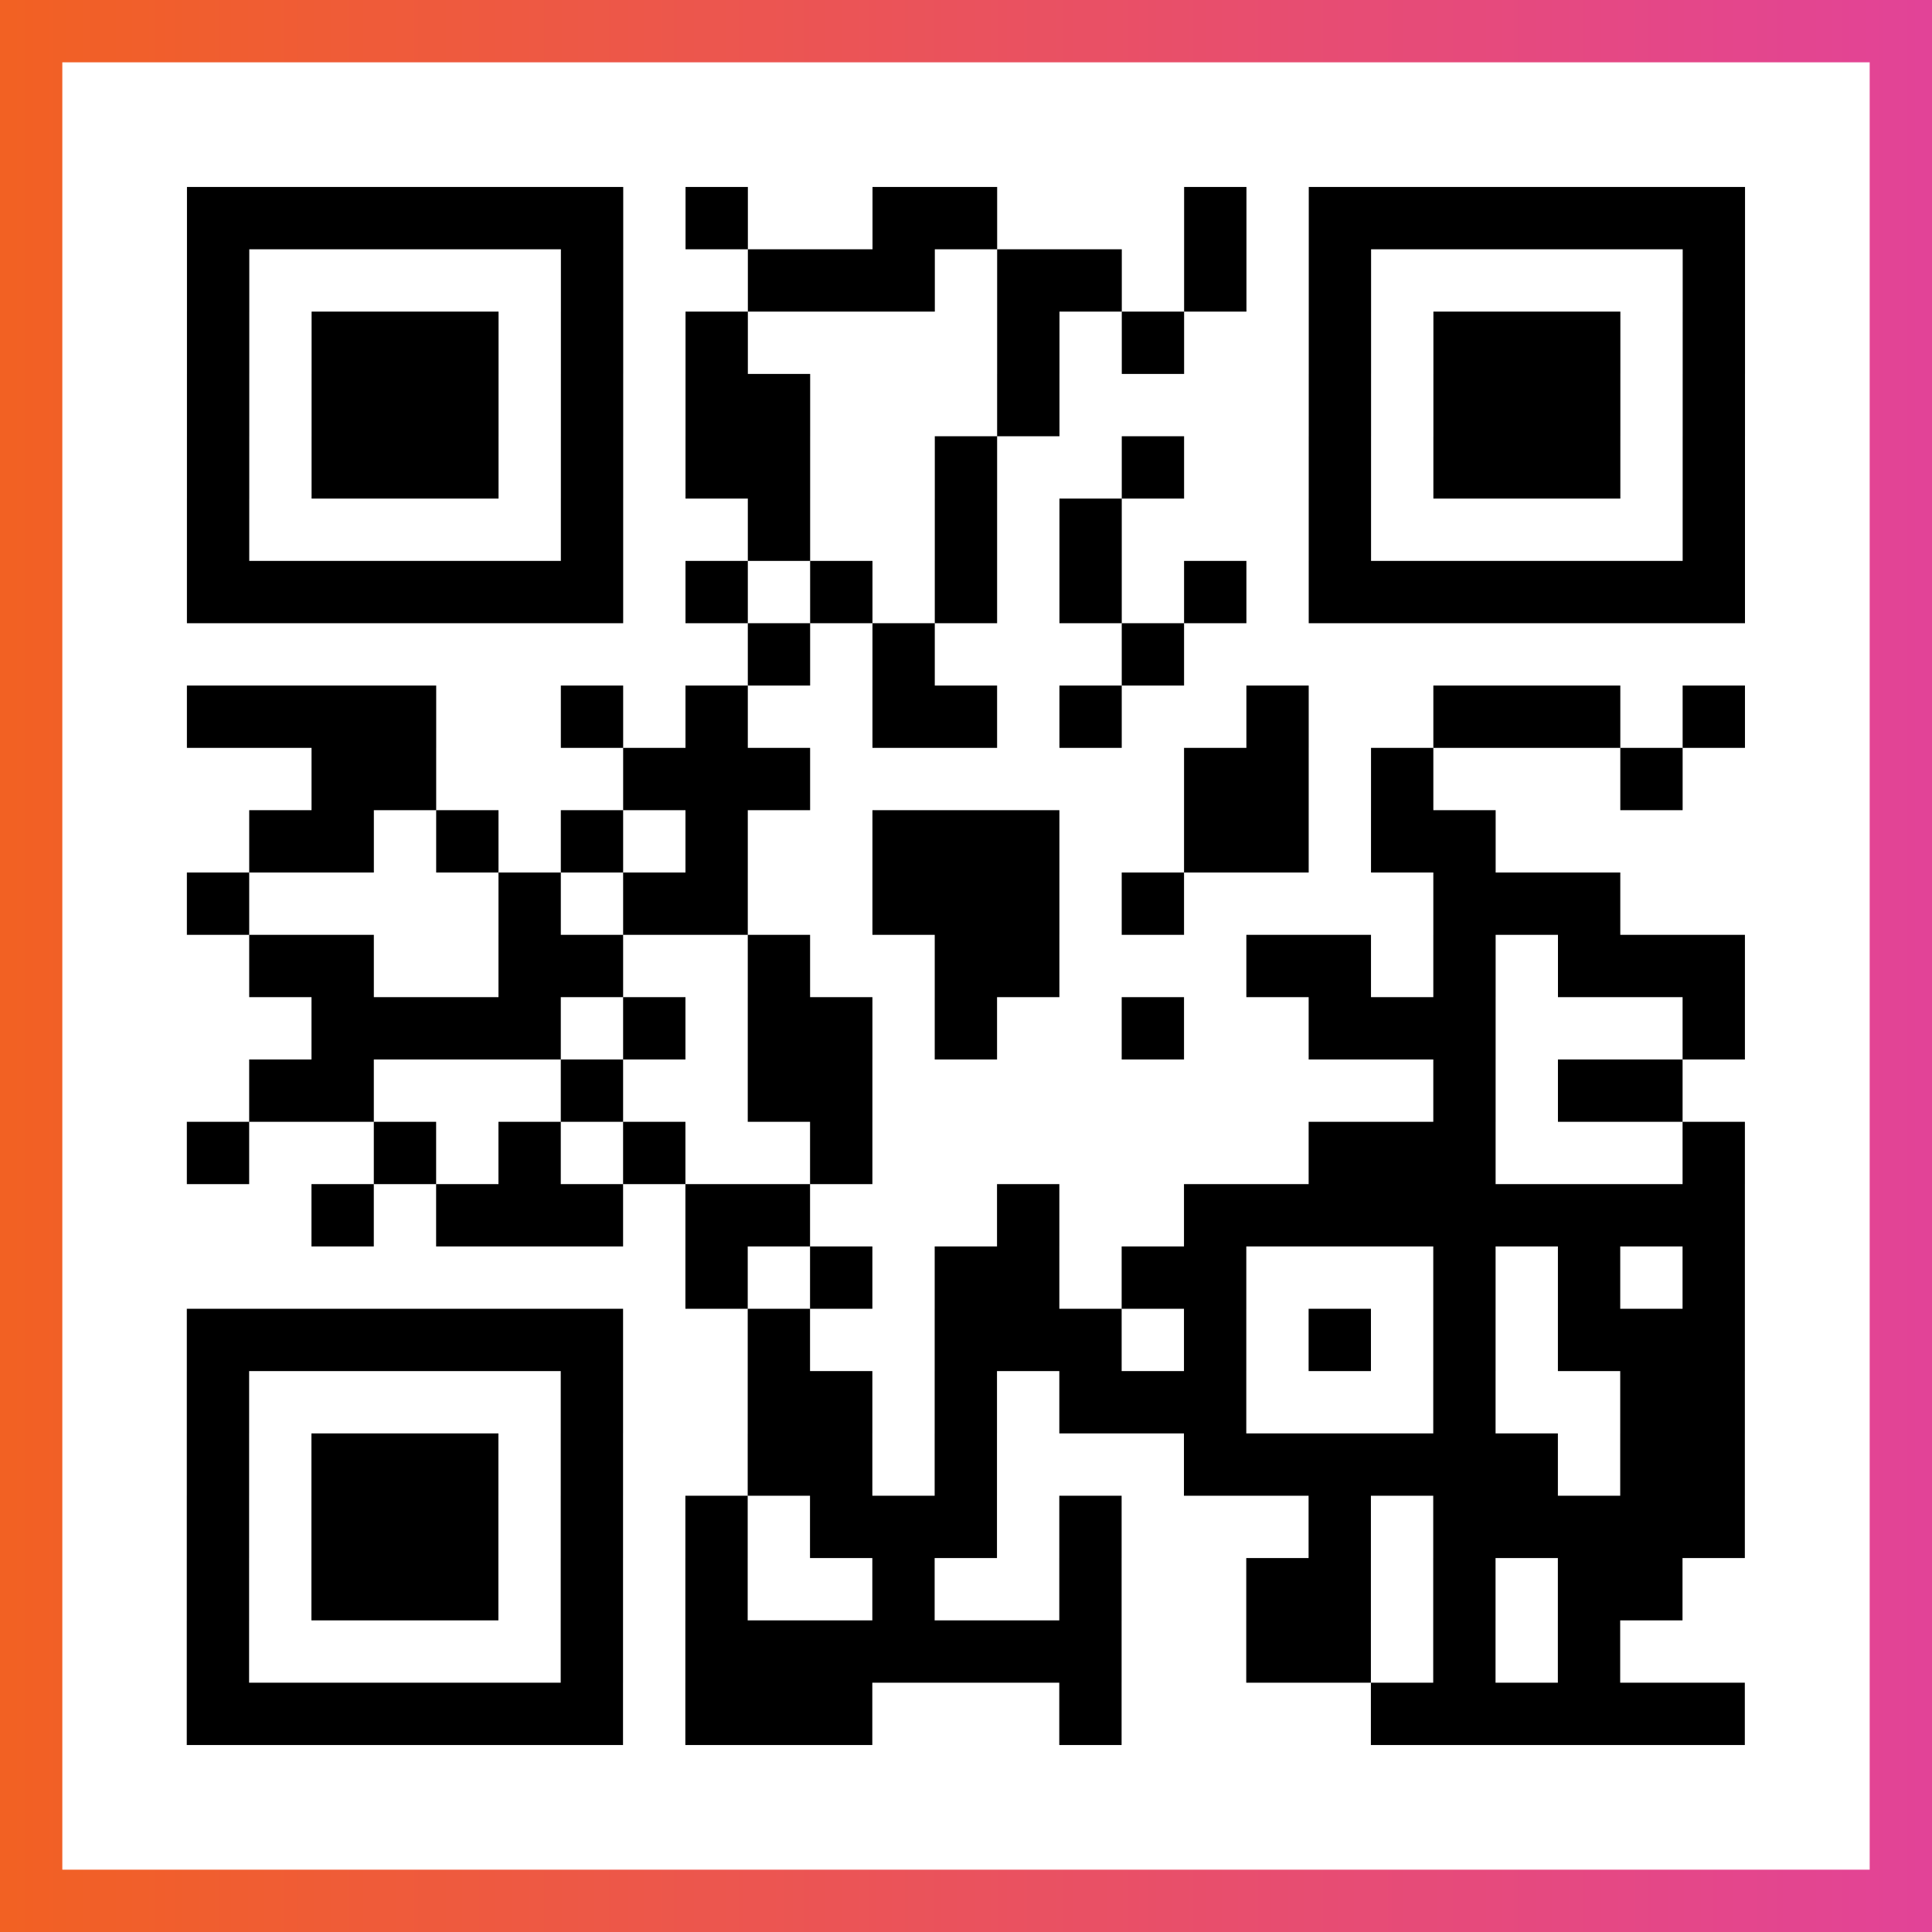
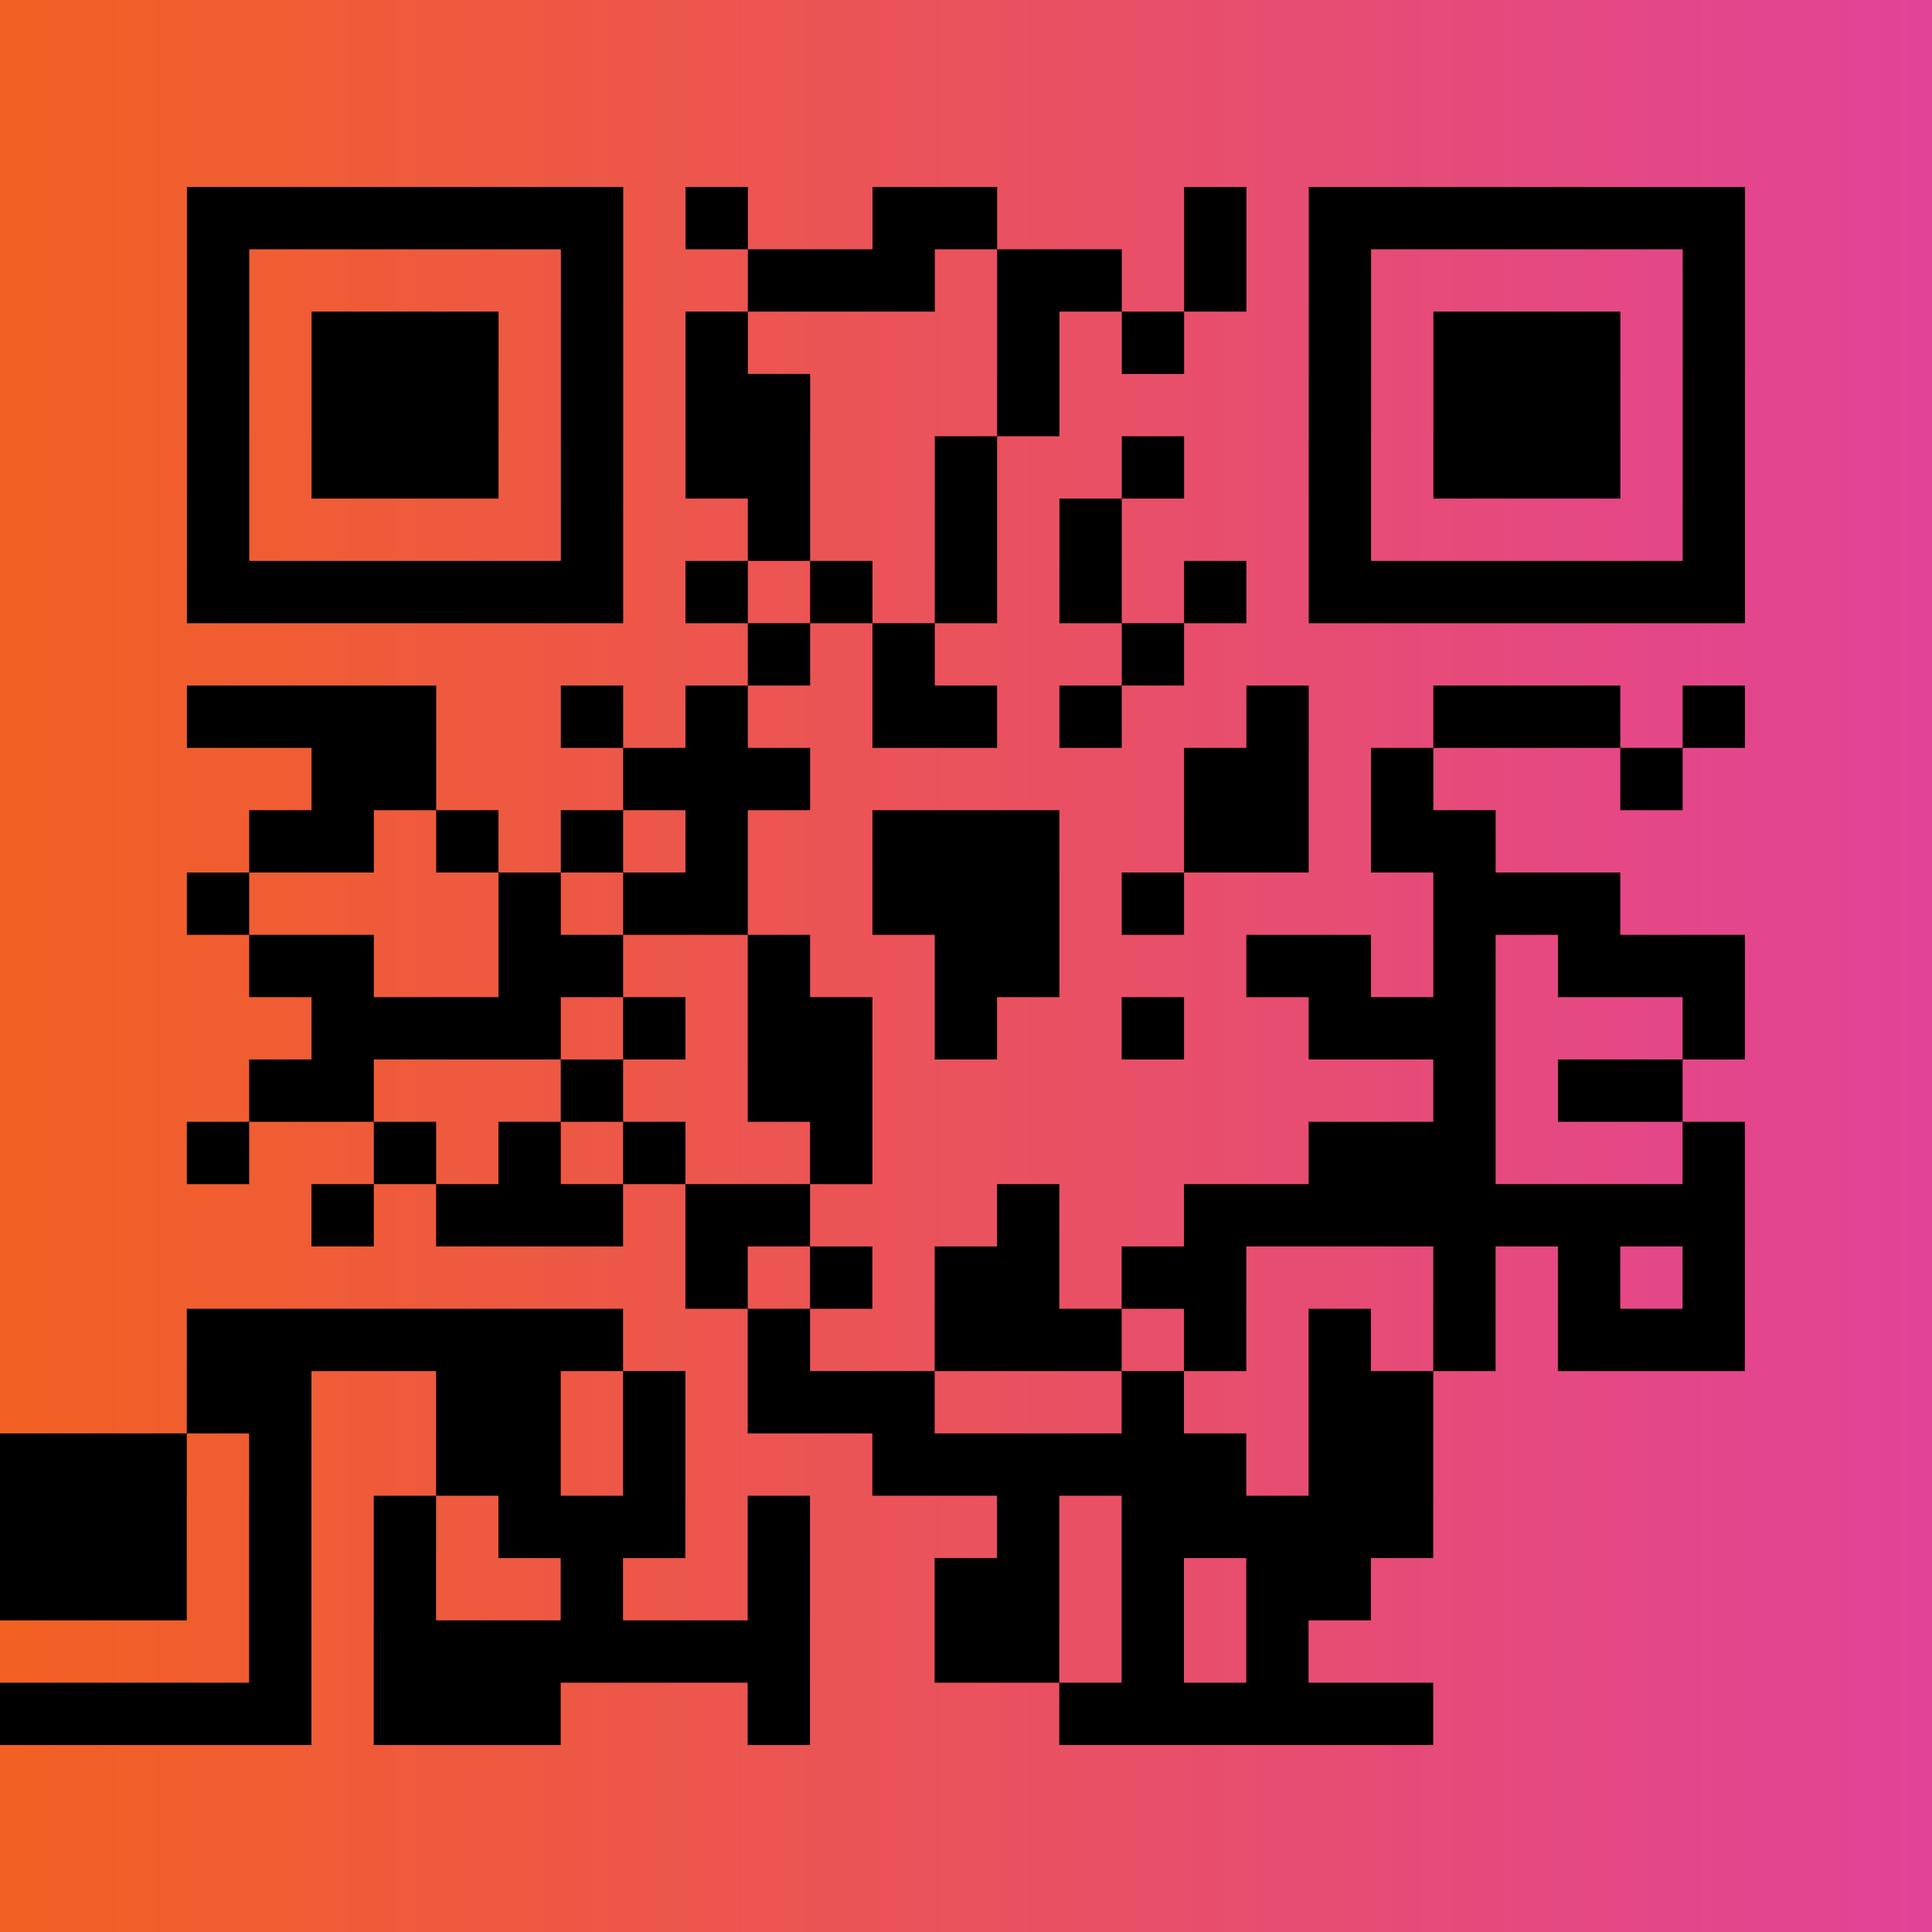
<svg xmlns="http://www.w3.org/2000/svg" viewBox="-1 -1 31 31" width="93" height="93">
  <rect x="-1" y="-1" width="31" height="31" fill="#333333" stroke="none" />
  <defs>
    <linearGradient id="primary">
      <stop class="start" offset="0%" stop-color="#f26122" />
      <stop class="stop" offset="100%" stop-color="#e24398" />
    </linearGradient>
  </defs>
  <rect x="-1" y="-1" width="31" height="31" fill="url(#primary)" />
-   <rect x="0" y="0" width="29" height="29" fill="#fff" />
-   <path stroke="#000" d="M2 2.5h7m1 0h1m2 0h2m3 0h1m1 0h7m-25 1h1m5 0h1m2 0h3m1 0h2m1 0h1m1 0h1m5 0h1m-25 1h1m1 0h3m1 0h1m1 0h1m4 0h1m1 0h1m2 0h1m1 0h3m1 0h1m-25 1h1m1 0h3m1 0h1m1 0h2m3 0h1m4 0h1m1 0h3m1 0h1m-25 1h1m1 0h3m1 0h1m1 0h2m2 0h1m2 0h1m2 0h1m1 0h3m1 0h1m-25 1h1m5 0h1m2 0h1m2 0h1m1 0h1m3 0h1m5 0h1m-25 1h7m1 0h1m1 0h1m1 0h1m1 0h1m1 0h1m1 0h7m-16 1h1m1 0h1m3 0h1m-16 1h4m2 0h1m1 0h1m2 0h2m1 0h1m2 0h1m2 0h3m1 0h1m-23 1h2m3 0h3m6 0h2m1 0h1m3 0h1m-23 1h2m1 0h1m1 0h1m1 0h1m2 0h3m2 0h2m1 0h2m-21 1h1m4 0h1m1 0h2m2 0h3m1 0h1m4 0h3m-22 1h2m2 0h2m2 0h1m2 0h2m3 0h2m1 0h1m1 0h3m-23 1h4m1 0h1m1 0h2m1 0h1m2 0h1m2 0h3m3 0h1m-24 1h2m3 0h1m2 0h2m9 0h1m1 0h2m-24 1h1m2 0h1m1 0h1m1 0h1m2 0h1m7 0h3m3 0h1m-23 1h1m1 0h3m1 0h2m3 0h1m2 0h9m-17 1h1m1 0h1m1 0h2m1 0h2m3 0h1m1 0h1m1 0h1m-25 1h7m2 0h1m2 0h3m1 0h1m1 0h1m1 0h1m1 0h3m-25 1h1m5 0h1m2 0h2m1 0h1m1 0h3m3 0h1m2 0h2m-25 1h1m1 0h3m1 0h1m2 0h2m1 0h1m3 0h6m1 0h2m-25 1h1m1 0h3m1 0h1m1 0h1m1 0h3m1 0h1m3 0h1m1 0h5m-25 1h1m1 0h3m1 0h1m1 0h1m2 0h1m2 0h1m2 0h2m1 0h1m1 0h2m-24 1h1m5 0h1m1 0h7m2 0h2m1 0h1m1 0h1m-23 1h7m1 0h3m3 0h1m4 0h6" />
+   <path stroke="#000" d="M2 2.5h7m1 0h1m2 0h2m3 0h1m1 0h7m-25 1h1m5 0h1m2 0h3m1 0h2m1 0h1m1 0h1m5 0h1m-25 1h1m1 0h3m1 0h1m1 0h1m4 0h1m1 0h1m2 0h1m1 0h3m1 0h1m-25 1h1m1 0h3m1 0h1m1 0h2m3 0h1m4 0h1m1 0h3m1 0h1m-25 1h1m1 0h3m1 0h1m1 0h2m2 0h1m2 0h1m2 0h1m1 0h3m1 0h1m-25 1h1m5 0h1m2 0h1m2 0h1m1 0h1m3 0h1m5 0h1m-25 1h7m1 0h1m1 0h1m1 0h1m1 0h1m1 0h1m1 0h7m-16 1h1m1 0h1m3 0h1m-16 1h4m2 0h1m1 0h1m2 0h2m1 0h1m2 0h1m2 0h3m1 0h1m-23 1h2m3 0h3m6 0h2m1 0h1m3 0h1m-23 1h2m1 0h1m1 0h1m1 0h1m2 0h3m2 0h2m1 0h2m-21 1h1m4 0h1m1 0h2m2 0h3m1 0h1m4 0h3m-22 1h2m2 0h2m2 0h1m2 0h2m3 0h2m1 0h1m1 0h3m-23 1h4m1 0h1m1 0h2m1 0h1m2 0h1m2 0h3m3 0h1m-24 1h2m3 0h1m2 0h2m9 0h1m1 0h2m-24 1h1m2 0h1m1 0h1m1 0h1m2 0h1m7 0h3m3 0h1m-23 1h1m1 0h3m1 0h2m3 0h1m2 0h9m-17 1h1m1 0h1m1 0h2m1 0h2m3 0h1m1 0h1m1 0h1m-25 1h7m2 0h1m2 0h3m1 0h1m1 0h1m1 0h1m1 0h3m-25 1h1h1m2 0h2m1 0h1m1 0h3m3 0h1m2 0h2m-25 1h1m1 0h3m1 0h1m2 0h2m1 0h1m3 0h6m1 0h2m-25 1h1m1 0h3m1 0h1m1 0h1m1 0h3m1 0h1m3 0h1m1 0h5m-25 1h1m1 0h3m1 0h1m1 0h1m2 0h1m2 0h1m2 0h2m1 0h1m1 0h2m-24 1h1m5 0h1m1 0h7m2 0h2m1 0h1m1 0h1m-23 1h7m1 0h3m3 0h1m4 0h6" />
</svg>